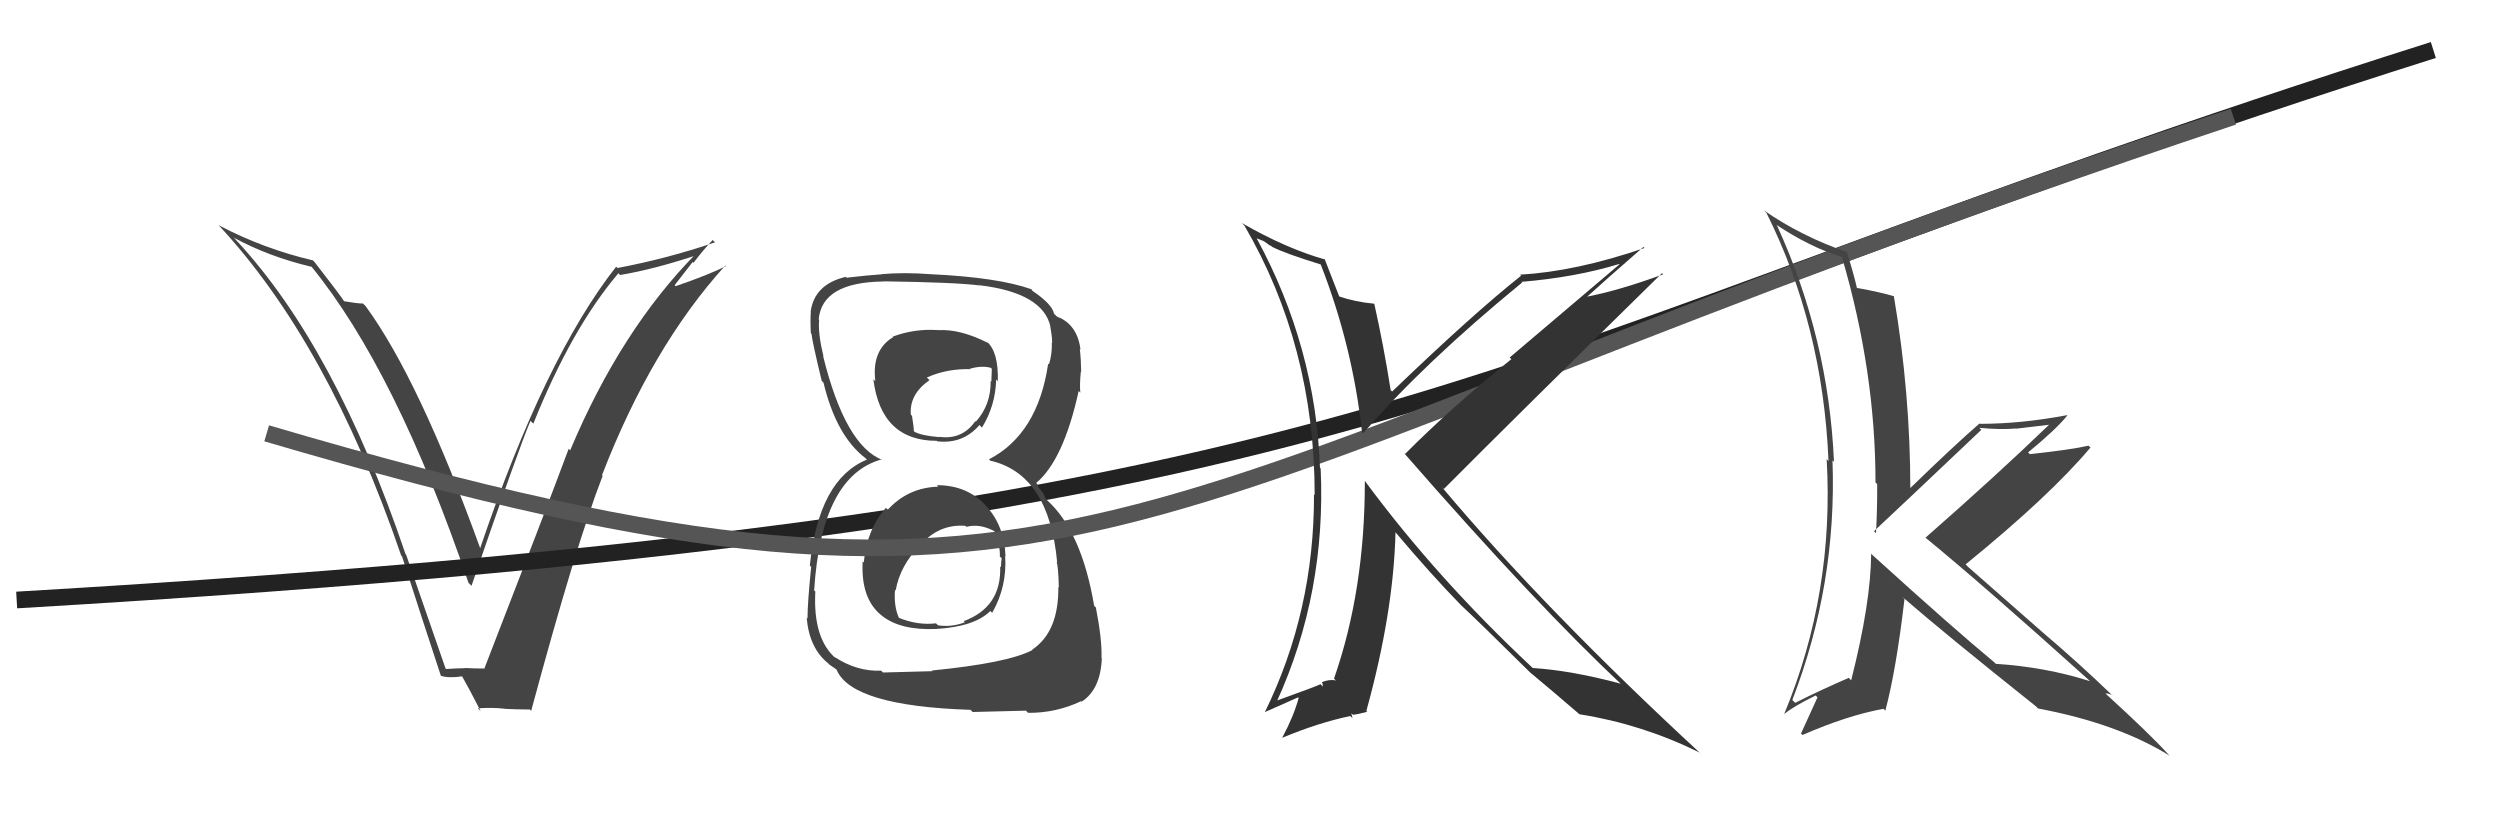
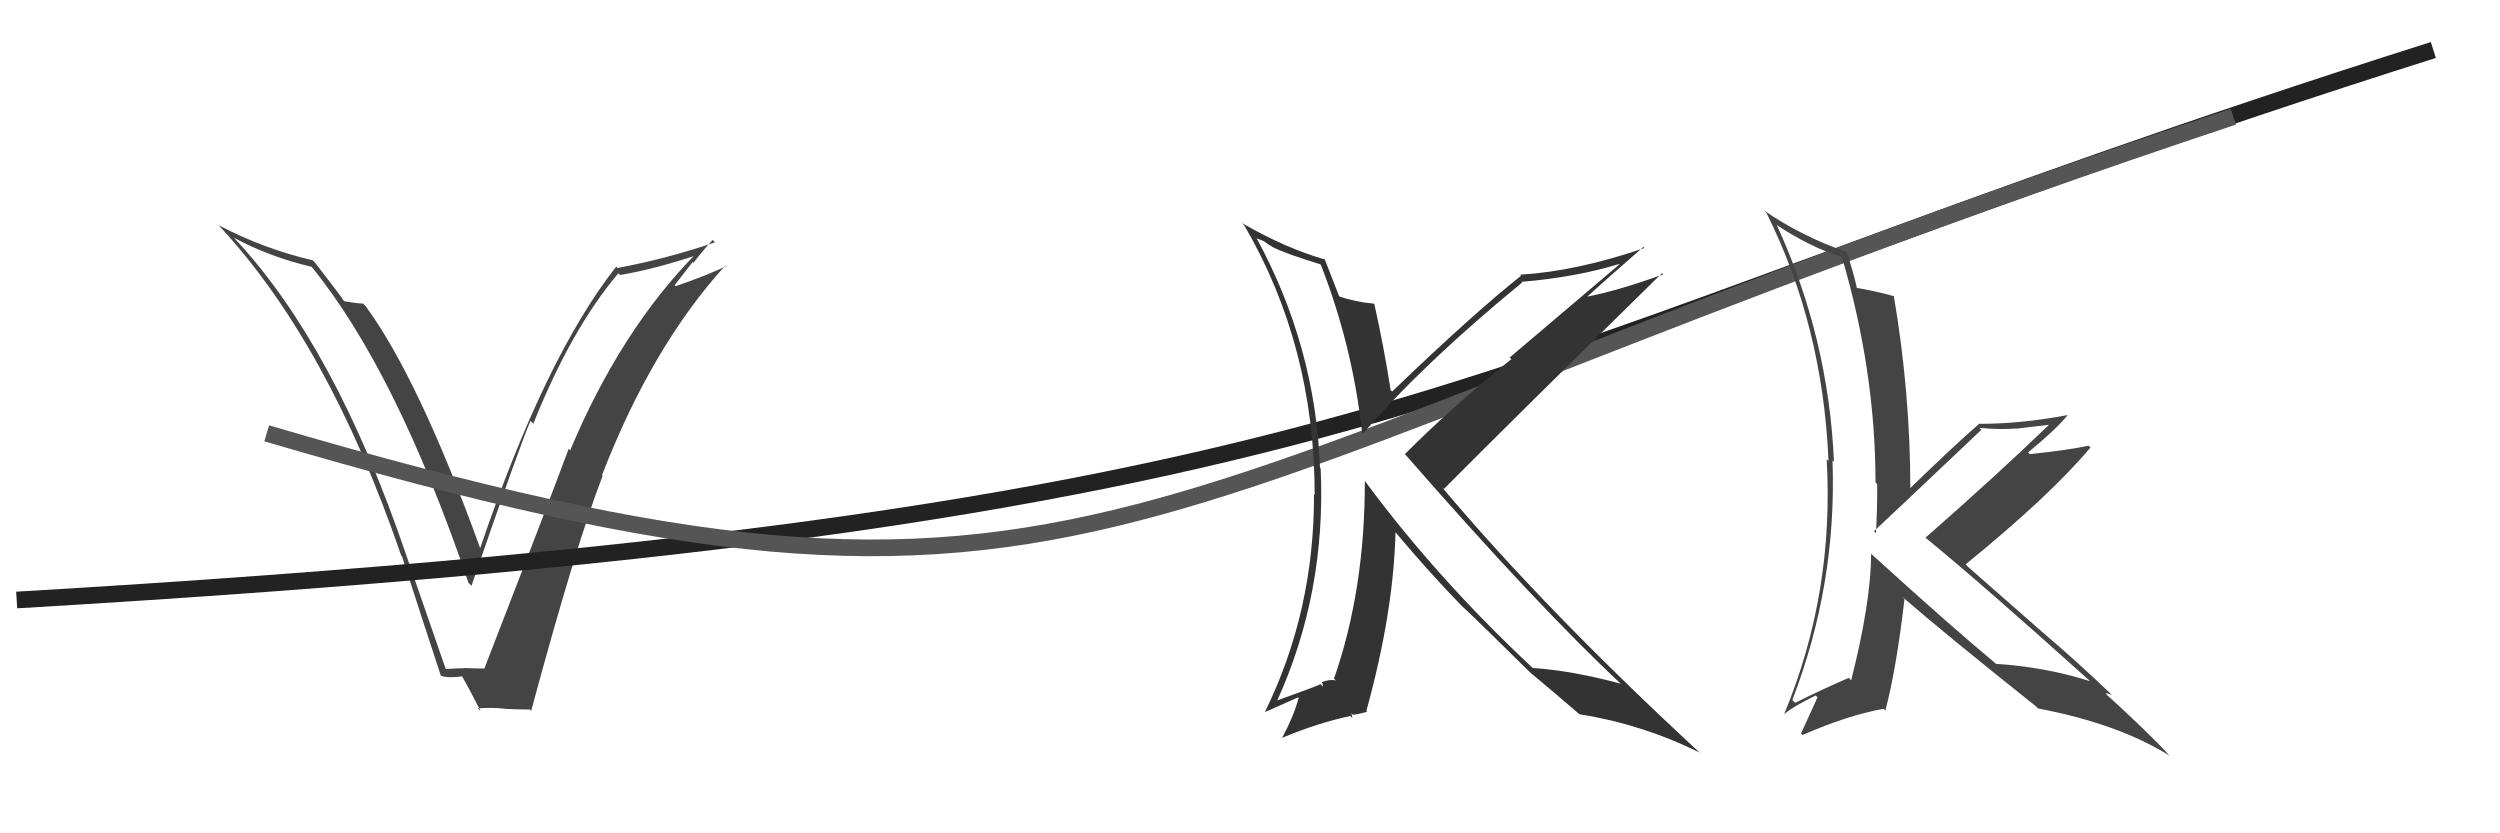
<svg xmlns="http://www.w3.org/2000/svg" width="150" height="50" viewBox="0,0,150,50">
-   <path fill="#444" d="M26.84 40.21L26.73 40.10L24.37 33.29L24.33 33.24Q20.12 20.81 14.18 14.42L14.08 14.31L14.01 14.25Q16.12 15.40 18.70 16.01L18.77 16.08L18.66 15.96Q23.77 22.22 28.11 34.97L28.27 35.13L28.29 35.15Q31.14 26.85 31.83 25.25L31.97 25.39L32.00 25.42Q34.29 19.71 37.10 16.40L37.04 16.34L37.21 16.50Q39.29 16.15 41.92 15.27L41.80 15.15L41.81 15.17Q37.25 19.78 34.21 27.02L34.25 27.06L34.12 26.93Q32.75 30.62 29.05 40.14L29.08 40.17L29.03 40.11Q28.46 40.11 27.89 40.08L27.94 40.13L27.91 40.09Q27.35 40.10 26.77 40.14ZM31.92 42.70L31.93 42.71L31.87 42.65Q34.59 32.58 36.16 28.55L36.14 28.54L36.12 28.51Q39.10 20.80 43.52 15.93L43.67 16.07L43.56 15.96Q42.63 16.45 40.54 17.17L40.48 17.11L41.56 15.72L41.61 15.77Q42.15 15.05 42.76 14.40L42.72 14.36L42.90 14.54Q40.06 15.51 37.05 16.08L37.03 16.06L36.97 16.00Q32.70 21.43 28.81 32.89L28.66 32.74L28.81 32.89Q25.14 22.75 21.94 18.37L21.87 18.30L21.78 18.21Q21.49 18.22 20.62 18.07L20.58 18.04L20.71 18.17Q20.48 17.79 18.88 15.73L18.88 15.73L18.77 15.62Q15.85 14.94 13.15 13.53L13.11 13.50L13.07 13.46Q19.69 20.54 24.07 33.33L24.12 33.38L24.12 33.38Q25.27 36.96 26.45 40.54L26.45 40.55L26.46 40.55Q26.91 40.70 27.75 40.58L27.70 40.53L27.71 40.55Q28.16 41.34 28.84 42.67L28.82 42.65L28.67 42.50Q29.53 42.44 30.25 42.52L30.24 42.51L30.27 42.53Q31.03 42.57 31.79 42.57Z" />
+   <path fill="#444" d="M26.84 40.21L26.73 40.10L24.37 33.29Q20.12 20.81 14.18 14.42L14.08 14.31L14.01 14.25Q16.12 15.40 18.70 16.01L18.77 16.08L18.66 15.96Q23.77 22.22 28.11 34.97L28.27 35.13L28.29 35.15Q31.14 26.85 31.83 25.25L31.97 25.39L32.00 25.42Q34.29 19.71 37.10 16.40L37.04 16.34L37.21 16.50Q39.29 16.15 41.92 15.27L41.80 15.15L41.81 15.17Q37.25 19.78 34.21 27.02L34.25 27.06L34.12 26.93Q32.75 30.62 29.05 40.14L29.08 40.17L29.03 40.11Q28.46 40.11 27.89 40.08L27.94 40.13L27.91 40.09Q27.35 40.10 26.77 40.14ZM31.92 42.70L31.93 42.71L31.87 42.65Q34.59 32.58 36.16 28.55L36.14 28.54L36.12 28.51Q39.10 20.80 43.52 15.93L43.67 16.07L43.56 15.96Q42.63 16.45 40.54 17.17L40.48 17.11L41.56 15.72L41.61 15.77Q42.15 15.05 42.76 14.40L42.72 14.36L42.90 14.54Q40.06 15.51 37.05 16.08L37.03 16.06L36.97 16.00Q32.70 21.43 28.81 32.89L28.66 32.74L28.81 32.89Q25.14 22.75 21.94 18.37L21.87 18.30L21.78 18.21Q21.49 18.22 20.62 18.07L20.58 18.04L20.71 18.17Q20.48 17.79 18.88 15.73L18.88 15.73L18.77 15.62Q15.85 14.94 13.15 13.53L13.11 13.50L13.07 13.46Q19.69 20.54 24.07 33.33L24.12 33.38L24.12 33.38Q25.27 36.96 26.45 40.54L26.45 40.55L26.46 40.55Q26.91 40.70 27.75 40.58L27.70 40.53L27.71 40.55Q28.16 41.34 28.84 42.67L28.82 42.65L28.67 42.50Q29.53 42.44 30.25 42.52L30.24 42.51L30.27 42.53Q31.03 42.57 31.79 42.57Z" />
  <path d="M1 36 C86 31,86 22,146 3" stroke="#222" fill="none" />
-   <path fill="#444" d="M56.34 29.24L56.23 29.13L56.30 29.20Q54.49 29.25 53.27 30.58L53.20 30.52L53.15 30.47Q51.98 31.84 51.83 33.75L51.93 33.85L51.76 33.68Q51.64 35.89 52.86 36.90L52.83 36.87L52.90 36.93Q53.99 37.82 56.13 37.74L56.13 37.74L56.13 37.74Q58.47 37.61 59.42 36.66L59.51 36.75L59.53 36.77Q60.43 35.19 60.31 33.36L60.36 33.41L60.33 33.38Q60.27 31.57 59.18 30.37L59.22 30.41L59.16 30.35Q58.04 29.11 56.21 29.11ZM56.28 19.78L56.21 19.71L56.32 19.81Q54.91 19.70 53.58 20.19L53.41 20.03L53.60 20.22Q52.29 21.00 52.52 22.87L52.51 22.86L52.40 22.75Q52.86 26.45 56.21 26.45L56.30 26.54L56.25 26.48Q57.78 26.65 58.77 25.50L58.84 25.58L58.92 25.65Q59.73 24.34 59.77 22.77L59.94 22.94L59.87 22.88Q59.92 21.09 59.19 20.48L59.19 20.48L59.29 20.58Q57.61 19.73 56.31 19.81ZM55.94 40.26L55.95 40.27L52.98 40.35L52.87 40.24Q51.41 40.30 50.08 39.42L50.10 39.45L50.17 39.52Q48.77 38.34 48.92 35.49L48.81 35.38L48.85 35.41Q49.29 28.55 52.91 27.56L53.01 27.66L52.95 27.60Q50.72 26.74 49.39 21.38L49.36 21.34L49.41 21.39Q49.07 19.99 49.15 19.19L49.01 19.05L49.12 19.17Q49.32 16.93 53.01 16.89L53.04 16.92L53.01 16.88Q57.37 16.94 58.81 17.13L58.69 17.01L58.81 17.12Q62.57 17.58 63.03 19.60L62.95 19.52L63.01 19.57Q63.13 20.19 63.13 20.57L63.09 20.54L63.11 20.55Q63.13 21.25 62.94 21.86L62.92 21.85L62.89 21.82Q62.27 26.04 59.34 27.56L59.49 27.71L59.42 27.64Q62.94 28.45 63.43 33.74L63.47 33.78L63.39 33.70Q63.50 33.96 63.53 35.25L63.36 35.08L63.50 35.22Q63.53 37.91 61.93 38.98L61.92 38.97L61.95 39.00Q60.48 39.78 55.91 40.23ZM58.26 42.62L58.36 42.72L61.56 42.64L61.68 42.77Q63.34 42.79 64.87 42.07L64.95 42.15L64.90 42.10Q66.03 41.37 66.11 39.50L66.05 39.44L66.09 39.48Q66.13 38.38 65.75 36.44L65.80 36.50L65.65 36.35Q64.89 31.86 62.80 29.99L62.74 29.93L62.60 29.60L62.33 29.26L62.23 29.04L62.17 28.98Q63.81 27.61 64.72 23.46L64.70 23.44L64.82 23.56Q64.77 23.13 64.85 22.29L64.86 22.31L64.87 22.31Q64.86 21.54 64.79 20.94L64.84 20.99L64.83 20.98Q64.65 19.50 63.47 19.01L63.41 18.95L63.60 19.10L63.41 18.99L63.24 18.82Q63.14 18.26 61.96 17.46L61.88 17.38L61.94 17.40L61.90 17.36Q59.89 16.64 55.81 16.45L55.86 16.51L55.81 16.45Q54.25 16.33 52.88 16.45L53.01 16.59L52.88 16.46Q52.10 16.51 50.81 16.66L50.89 16.75L50.75 16.61Q48.87 17.05 48.64 18.69L48.61 18.66L48.65 18.69Q48.61 19.19 48.65 19.99L48.73 20.07L48.69 20.03Q48.73 20.48 49.30 22.84L49.39 22.94L49.41 22.96Q50.18 26.16 51.93 27.49L51.89 27.45L52.00 27.56L52.01 27.58Q49.12 28.76 48.59 33.93L48.73 34.08L48.67 34.01Q48.45 36.19 48.45 37.11L48.54 37.20L48.40 37.06Q48.56 38.93 49.74 39.84L49.68 39.79L49.77 39.88Q49.88 39.95 50.15 40.14L50.11 40.10L50.20 40.19Q51.11 42.36 58.23 42.59ZM57.98 31.60L57.91 31.53L57.99 31.61Q58.77 31.40 59.64 31.86L59.65 31.87L59.75 31.96Q60.02 32.85 59.99 33.38L59.98 33.38L60.10 33.49Q60.06 33.72 60.06 34.03L60.14 34.10L60.01 33.98Q60.10 36.43 57.82 37.27L57.83 37.28L57.89 37.34Q57.09 37.64 56.29 37.52L56.27 37.51L56.16 37.40Q55.07 37.53 53.93 37.07L54.05 37.19L53.94 37.08Q53.62 36.38 53.70 35.39L53.70 35.39L53.74 35.43Q54.00 33.94 55.20 32.72L55.20 32.73L55.20 32.73Q56.32 31.43 57.92 31.55ZM58.10 22.02L58.13 22.05L58.21 22.12Q58.92 21.92 59.45 22.07L59.51 22.13L59.48 22.90L59.44 22.86Q59.46 24.29 58.55 25.30L58.58 25.33L58.52 25.27Q57.73 26.40 56.36 26.21L56.34 26.20L56.38 26.23Q55.29 26.14 54.88 25.91L54.93 25.97L54.83 25.86Q54.83 25.64 54.72 24.95L54.63 24.86L54.65 24.89Q54.55 23.65 55.77 22.81L55.70 22.74L55.61 22.65Q56.82 22.11 58.23 22.15Z" />
  <path d="M16 26 C67 41,65 30,134 7" stroke="#555" fill="none" />
  <path fill="#333" d="M79.33 15.95L79.25 15.87L79.24 15.86Q81.15 20.74 81.72 25.92L81.73 25.93L81.80 25.99Q85.43 21.78 91.33 16.95L91.39 17.01L91.29 16.91Q94.53 16.64 97.15 15.84L97.17 15.86L90.58 21.45L90.68 21.55Q87.15 24.38 84.30 27.24L84.23 27.16L84.23 27.17Q92.30 36.42 97.37 41.14L97.24 41.02L97.24 41.02Q94.29 40.23 91.97 40.08L91.92 40.04L91.89 40.01Q86.21 34.70 81.91 28.88L81.91 28.88L81.89 28.86Q81.90 35.39 80.04 40.72L80.07 40.75L80.16 40.83Q79.79 40.74 79.30 40.93L79.34 40.97L79.38 41.20L79.23 41.05Q79.09 41.14 76.54 42.06L76.51 42.02L76.60 42.11Q79.58 35.58 79.24 28.11L79.07 27.95L79.20 28.08Q78.94 20.81 75.40 14.30L75.40 14.30L75.83 14.47L76.22 14.75L76.24 14.72L76.31 14.80Q77.05 15.19 79.25 15.87ZM79.46 15.51L79.54 15.59L79.53 15.58Q77.14 14.90 74.51 13.38L74.67 13.54L74.65 13.51Q78.88 20.75 78.88 29.70L78.86 29.68L78.84 29.66Q78.86 36.68 75.89 42.73L75.88 42.73L77.89 41.84L77.92 41.88Q77.62 42.98 76.93 44.27L76.83 44.17L76.93 44.27Q79.08 43.37 81.02 42.96L81.15 43.09L81.08 42.79L81.18 42.89Q81.46 42.86 82.03 42.71L81.97 42.65L81.98 42.66Q83.62 36.72 83.73 31.93L83.74 31.93L83.69 31.89Q85.88 34.49 87.70 36.35L87.63 36.27L87.62 36.27Q88.76 37.33 91.76 40.30L91.94 40.47L91.94 40.47L91.86 40.39Q92.96 41.30 94.82 42.90L94.76 42.84L94.79 42.86Q98.53 43.45 101.99 45.16L102.01 45.18L102.09 45.26Q92.75 36.64 86.50 29.21L86.55 29.26L86.63 29.34Q90.96 24.99 99.72 16.39L99.72 16.39L99.79 16.46Q97.09 17.45 95.07 17.83L95.18 17.94L95.13 17.89Q96.28 16.84 98.60 14.82L98.65 14.86L98.67 14.88Q94.55 16.29 91.20 16.48L91.29 16.56L91.27 16.54Q88.40 18.81 83.53 23.49L83.47 23.44L83.44 23.41Q83.03 20.79 82.46 18.24L82.47 18.25L82.44 18.22Q81.32 18.12 80.33 17.78L80.24 17.69L80.37 17.83Q80.04 16.96 79.47 15.52Z" />
  <path fill="#444" d="M112.30 33.26L112.44 33.39L112.27 33.22Q112.25 36.17 111.07 40.82L111.01 40.76L110.93 40.67Q109.30 41.37 107.71 42.17L107.70 42.16L107.54 42.00Q110.22 35.05 109.95 27.63L109.91 27.59L110.04 27.71Q109.71 20.27 106.62 13.53L106.67 13.58L106.57 13.48Q108.62 14.84 110.48 15.41L110.36 15.28L110.52 15.44Q112.53 22.29 112.53 28.95L112.50 28.92L112.63 29.05Q112.64 30.51 112.56 31.99L112.44 31.87L112.44 31.87Q113.67 30.73 118.88 25.79L118.93 25.84L118.76 25.67Q119.99 25.79 120.98 25.71L120.98 25.72L122.99 25.48L122.97 25.46Q119.83 28.49 115.53 32.26L115.57 32.29L115.54 32.27Q118.88 35.00 125.35 40.82L125.48 40.95L125.40 40.87Q122.72 40.02 119.75 39.83L119.67 39.75L119.66 39.74Q117.25 37.75 112.38 33.33ZM122.26 42.49L122.16 42.39L122.29 42.51Q127.07 43.41 130.19 45.35L130.06 45.23L130.09 45.25Q128.99 44.04 126.36 41.64L126.29 41.57L126.33 41.61Q126.46 41.59 126.73 41.70L126.75 41.72L126.75 41.73Q124.75 39.80 122.50 37.89L122.40 37.80L118.07 34.00L117.94 33.86Q122.99 29.75 125.43 26.85L125.32 26.75L125.31 26.74Q124.27 26.98 121.79 27.25L121.66 27.11L121.69 27.14Q123.36 25.77 124.04 24.93L123.92 24.81L124.02 24.91Q121.27 25.43 118.79 25.43L118.76 25.39L118.77 25.41Q117.32 26.66 114.58 29.32L114.63 29.38L114.62 29.37Q114.62 23.58 113.63 17.76L113.52 17.64L113.65 17.78Q112.88 17.54 111.40 17.27L111.43 17.30L111.42 17.30Q111.26 16.56 110.80 15.08L110.86 15.14L110.86 15.14Q108.08 14.18 105.83 12.62L105.93 12.72L105.99 12.78Q109.37 19.55 109.71 27.66L109.65 27.60L109.60 27.55Q110.06 35.58 107.06 42.82L106.95 42.71L107.07 42.83Q107.61 42.38 108.94 41.73L109.12 41.91L109.05 41.84Q108.71 42.57 108.06 44.01L108.08 44.03L108.15 44.10Q110.88 42.91 113.01 42.53L113.19 42.70L113.12 42.64Q113.77 40.21 114.27 35.94L114.14 35.82L114.15 35.82Q116.73 38.06 122.18 42.40Z" />
</svg>